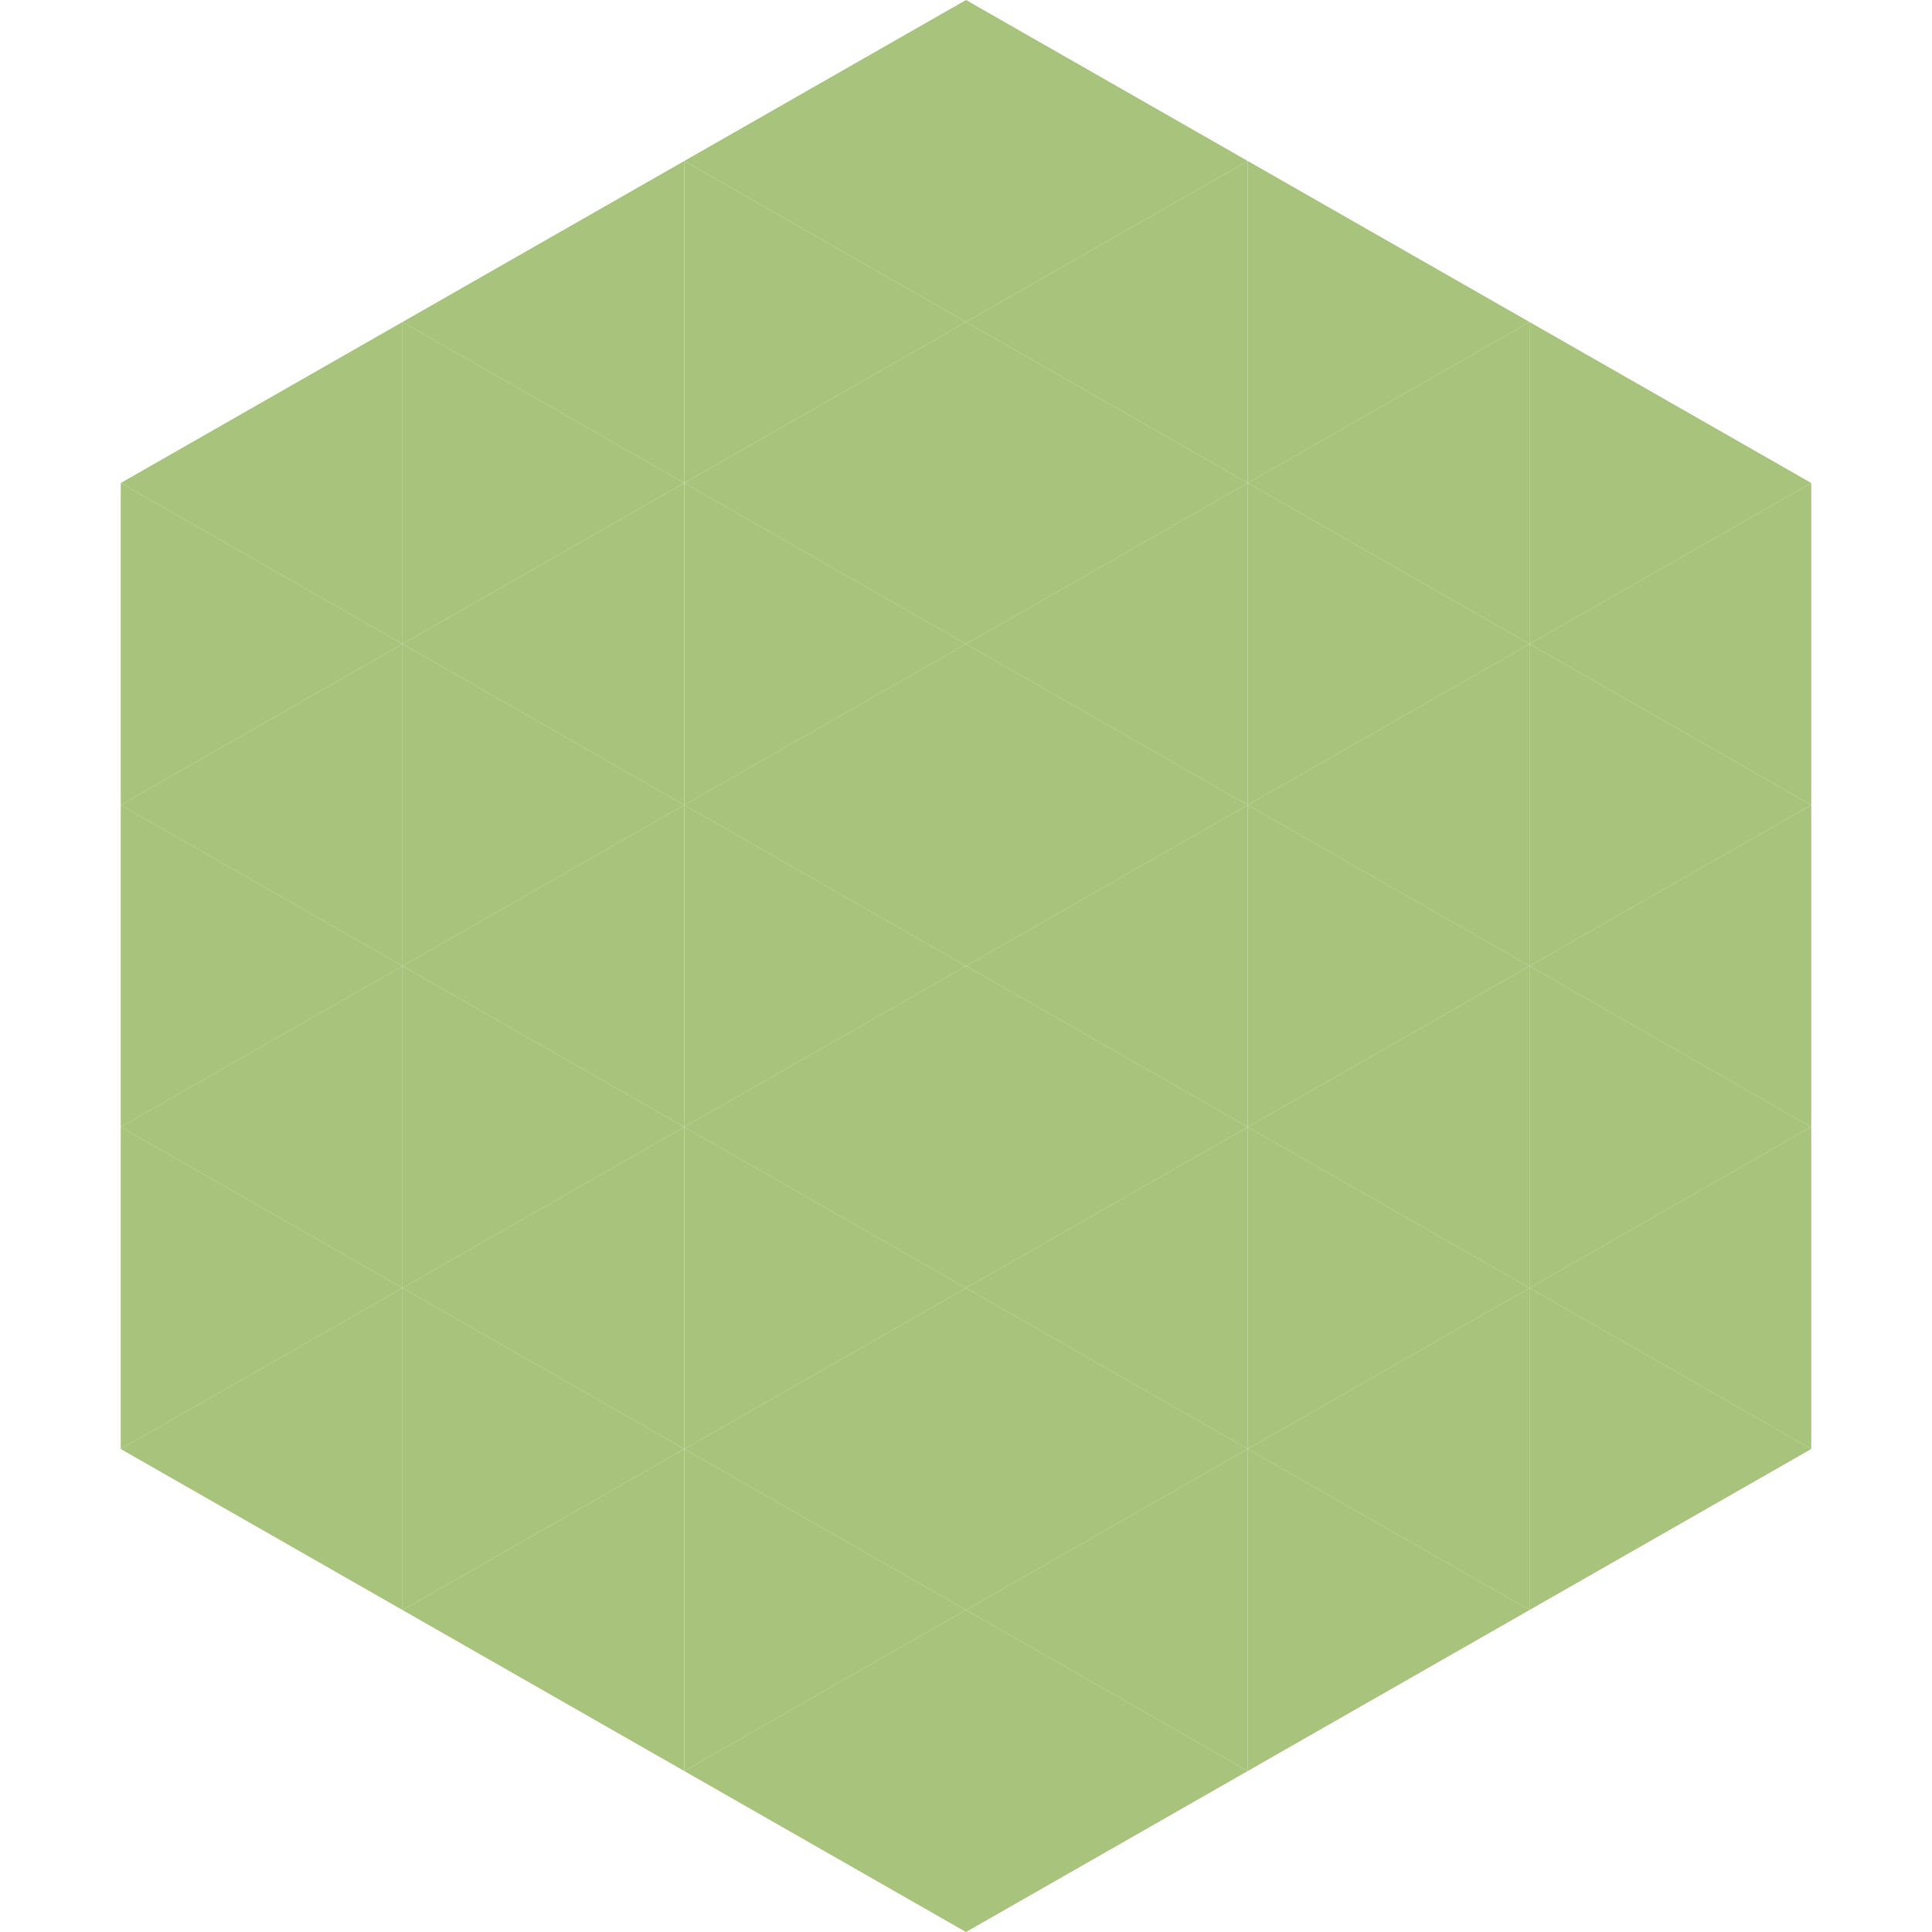
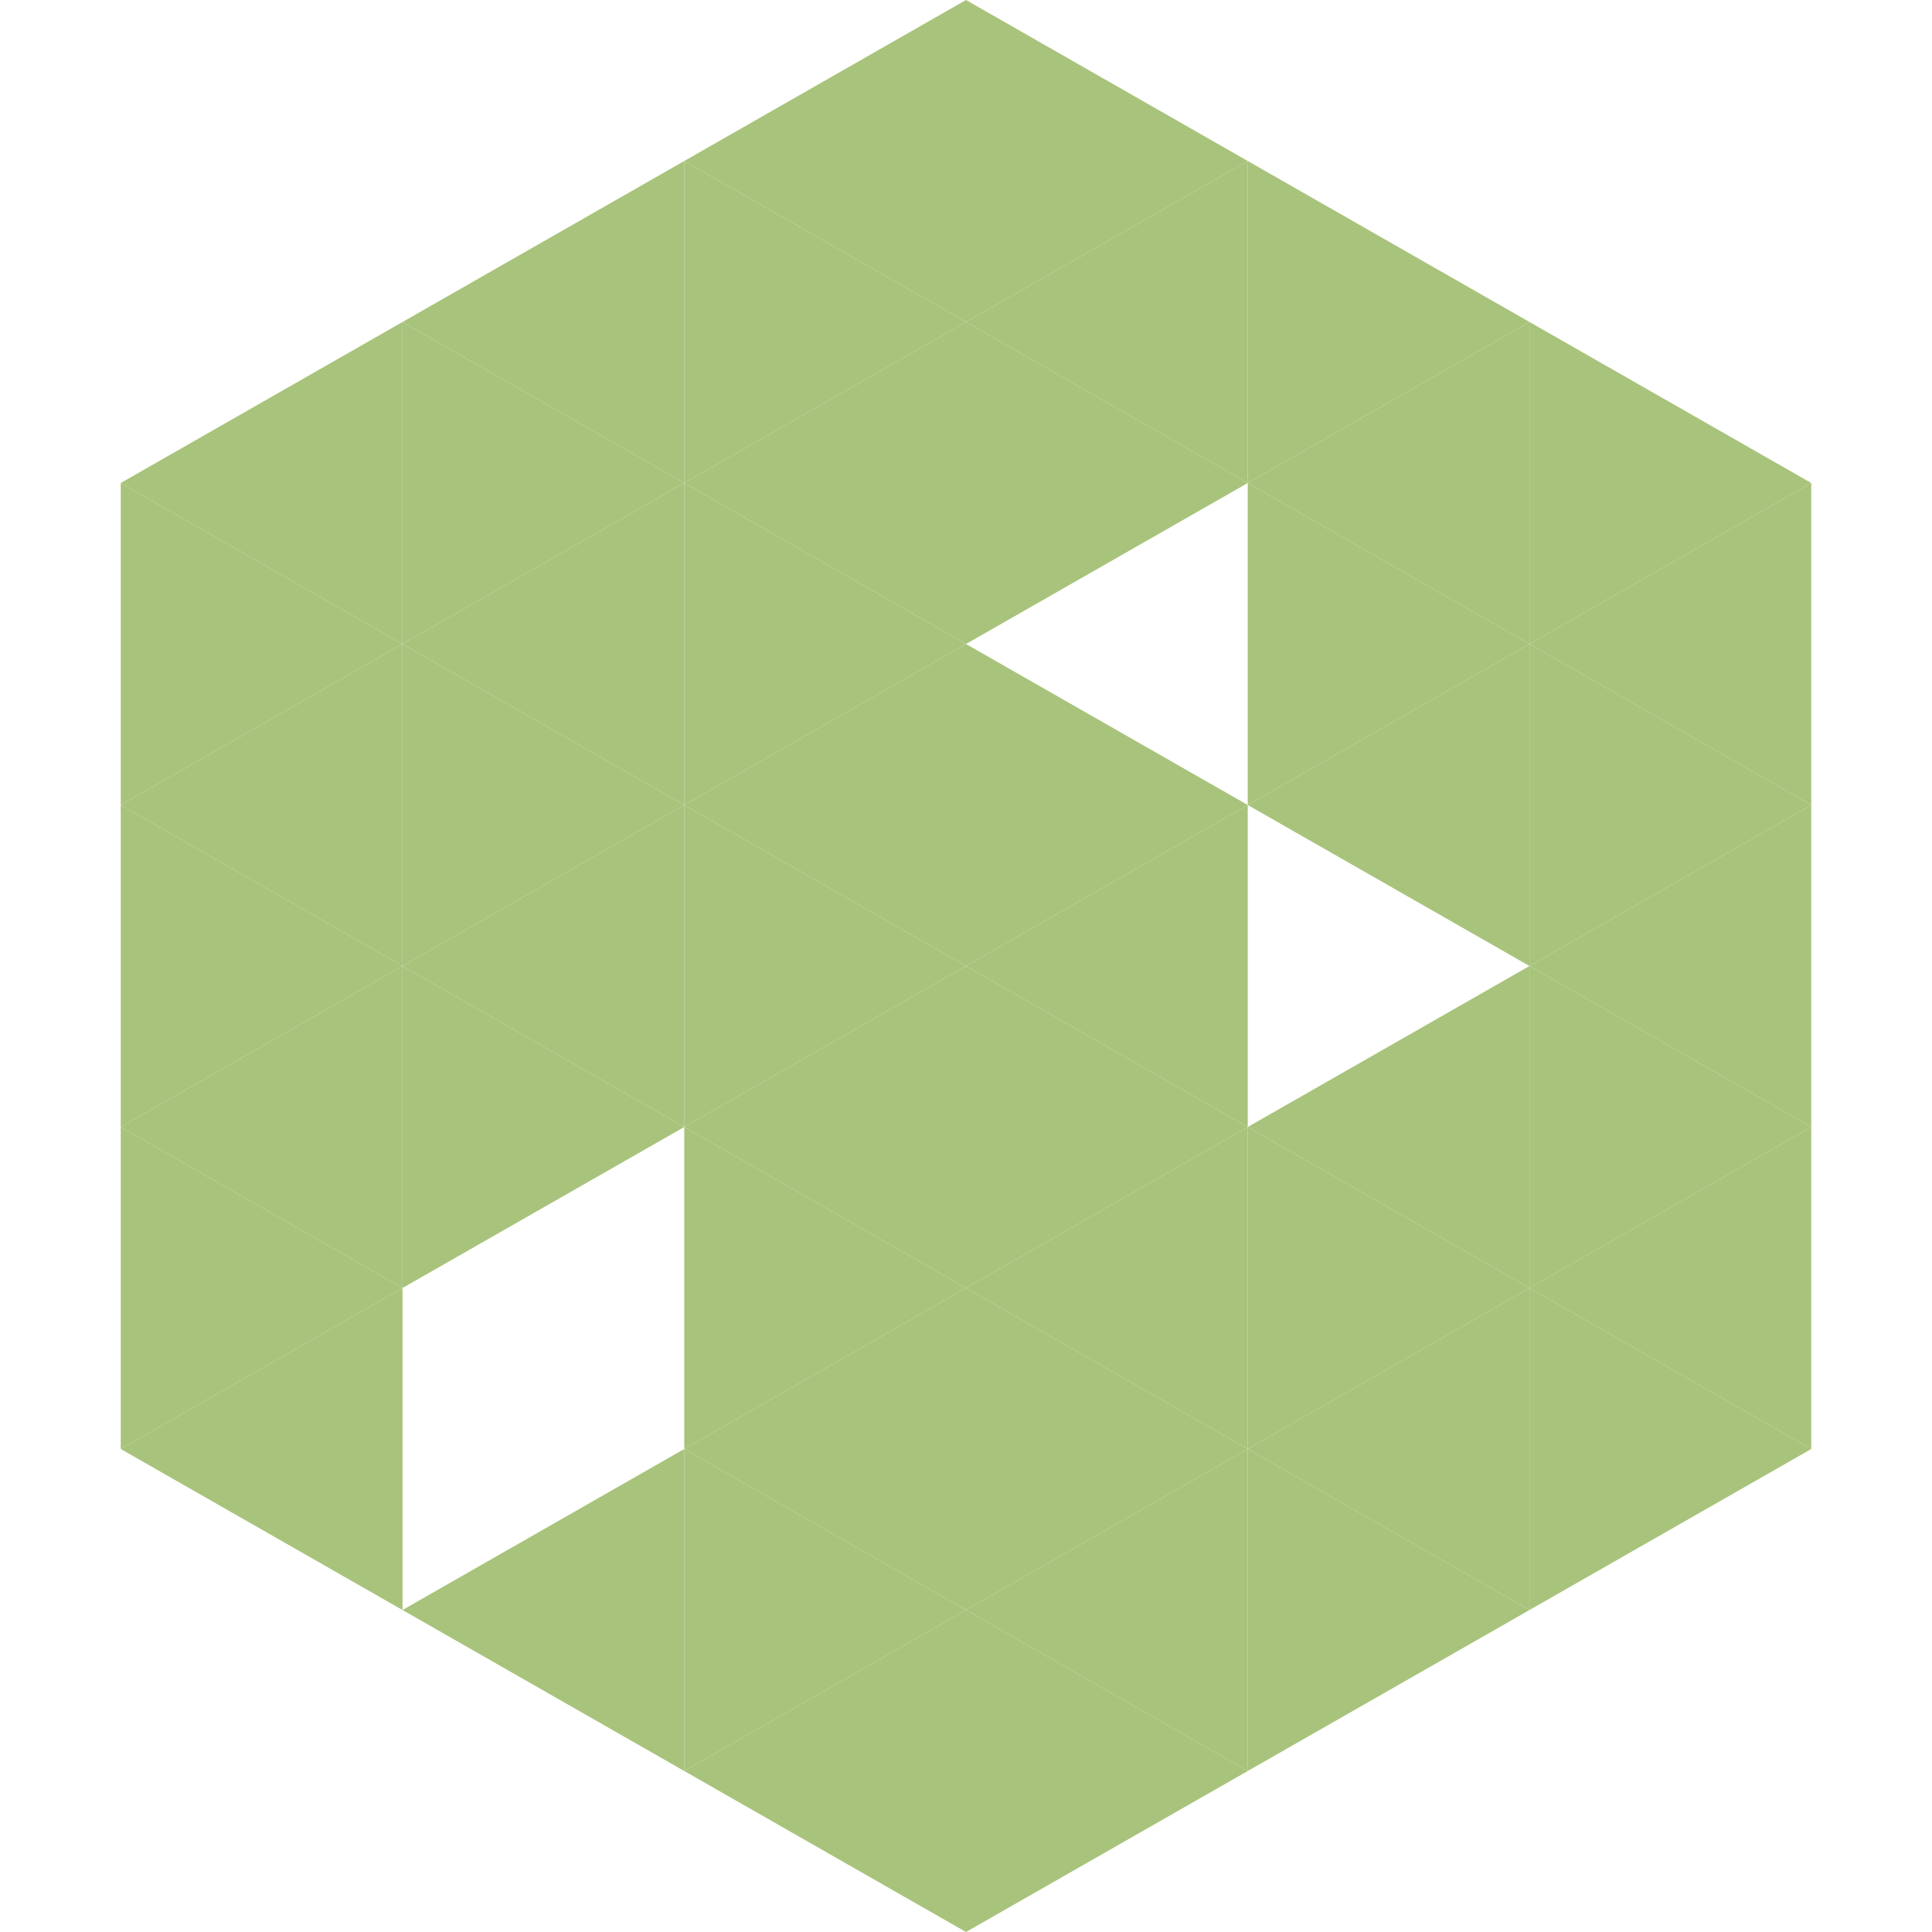
<svg xmlns="http://www.w3.org/2000/svg" width="240" height="240">
  <polygon points="50,40 15,60 50,80" style="fill:rgb(168,195,123)" />
  <polygon points="190,40 225,60 190,80" style="fill:rgb(168,195,123)" />
  <polygon points="15,60 50,80 15,100" style="fill:rgb(168,195,123)" />
  <polygon points="225,60 190,80 225,100" style="fill:rgb(168,195,123)" />
  <polygon points="50,80 15,100 50,120" style="fill:rgb(168,195,123)" />
  <polygon points="190,80 225,100 190,120" style="fill:rgb(168,195,123)" />
  <polygon points="15,100 50,120 15,140" style="fill:rgb(168,195,123)" />
  <polygon points="225,100 190,120 225,140" style="fill:rgb(168,195,123)" />
  <polygon points="50,120 15,140 50,160" style="fill:rgb(168,195,123)" />
  <polygon points="190,120 225,140 190,160" style="fill:rgb(168,195,123)" />
  <polygon points="15,140 50,160 15,180" style="fill:rgb(168,195,123)" />
  <polygon points="225,140 190,160 225,180" style="fill:rgb(168,195,123)" />
  <polygon points="50,160 15,180 50,200" style="fill:rgb(168,195,123)" />
  <polygon points="190,160 225,180 190,200" style="fill:rgb(168,195,123)" />
  <polygon points="15,180 50,200 15,220" style="fill:rgb(255,255,255); fill-opacity:0" />
  <polygon points="225,180 190,200 225,220" style="fill:rgb(255,255,255); fill-opacity:0" />
  <polygon points="50,0 85,20 50,40" style="fill:rgb(255,255,255); fill-opacity:0" />
  <polygon points="190,0 155,20 190,40" style="fill:rgb(255,255,255); fill-opacity:0" />
  <polygon points="85,20 50,40 85,60" style="fill:rgb(168,195,123)" />
  <polygon points="155,20 190,40 155,60" style="fill:rgb(168,195,123)" />
  <polygon points="50,40 85,60 50,80" style="fill:rgb(168,195,123)" />
  <polygon points="190,40 155,60 190,80" style="fill:rgb(168,195,123)" />
  <polygon points="85,60 50,80 85,100" style="fill:rgb(168,195,123)" />
  <polygon points="155,60 190,80 155,100" style="fill:rgb(168,195,123)" />
  <polygon points="50,80 85,100 50,120" style="fill:rgb(168,195,123)" />
  <polygon points="190,80 155,100 190,120" style="fill:rgb(168,195,123)" />
  <polygon points="85,100 50,120 85,140" style="fill:rgb(168,195,123)" />
-   <polygon points="155,100 190,120 155,140" style="fill:rgb(168,195,123)" />
  <polygon points="50,120 85,140 50,160" style="fill:rgb(168,195,123)" />
  <polygon points="190,120 155,140 190,160" style="fill:rgb(168,195,123)" />
-   <polygon points="85,140 50,160 85,180" style="fill:rgb(168,195,123)" />
  <polygon points="155,140 190,160 155,180" style="fill:rgb(168,195,123)" />
-   <polygon points="50,160 85,180 50,200" style="fill:rgb(168,195,123)" />
  <polygon points="190,160 155,180 190,200" style="fill:rgb(168,195,123)" />
  <polygon points="85,180 50,200 85,220" style="fill:rgb(168,195,123)" />
  <polygon points="155,180 190,200 155,220" style="fill:rgb(168,195,123)" />
  <polygon points="120,0 85,20 120,40" style="fill:rgb(168,195,123)" />
  <polygon points="120,0 155,20 120,40" style="fill:rgb(168,195,123)" />
  <polygon points="85,20 120,40 85,60" style="fill:rgb(168,195,123)" />
  <polygon points="155,20 120,40 155,60" style="fill:rgb(168,195,123)" />
  <polygon points="120,40 85,60 120,80" style="fill:rgb(168,195,123)" />
  <polygon points="120,40 155,60 120,80" style="fill:rgb(168,195,123)" />
  <polygon points="85,60 120,80 85,100" style="fill:rgb(168,195,123)" />
-   <polygon points="155,60 120,80 155,100" style="fill:rgb(168,195,123)" />
  <polygon points="120,80 85,100 120,120" style="fill:rgb(168,195,123)" />
  <polygon points="120,80 155,100 120,120" style="fill:rgb(168,195,123)" />
  <polygon points="85,100 120,120 85,140" style="fill:rgb(168,195,123)" />
  <polygon points="155,100 120,120 155,140" style="fill:rgb(168,195,123)" />
  <polygon points="120,120 85,140 120,160" style="fill:rgb(168,195,123)" />
  <polygon points="120,120 155,140 120,160" style="fill:rgb(168,195,123)" />
  <polygon points="85,140 120,160 85,180" style="fill:rgb(168,195,123)" />
  <polygon points="155,140 120,160 155,180" style="fill:rgb(168,195,123)" />
  <polygon points="120,160 85,180 120,200" style="fill:rgb(168,195,123)" />
  <polygon points="120,160 155,180 120,200" style="fill:rgb(168,195,123)" />
  <polygon points="85,180 120,200 85,220" style="fill:rgb(168,195,123)" />
  <polygon points="155,180 120,200 155,220" style="fill:rgb(168,195,123)" />
  <polygon points="120,200 85,220 120,240" style="fill:rgb(168,195,123)" />
  <polygon points="120,200 155,220 120,240" style="fill:rgb(168,195,123)" />
  <polygon points="85,220 120,240 85,260" style="fill:rgb(255,255,255); fill-opacity:0" />
  <polygon points="155,220 120,240 155,260" style="fill:rgb(255,255,255); fill-opacity:0" />
</svg>